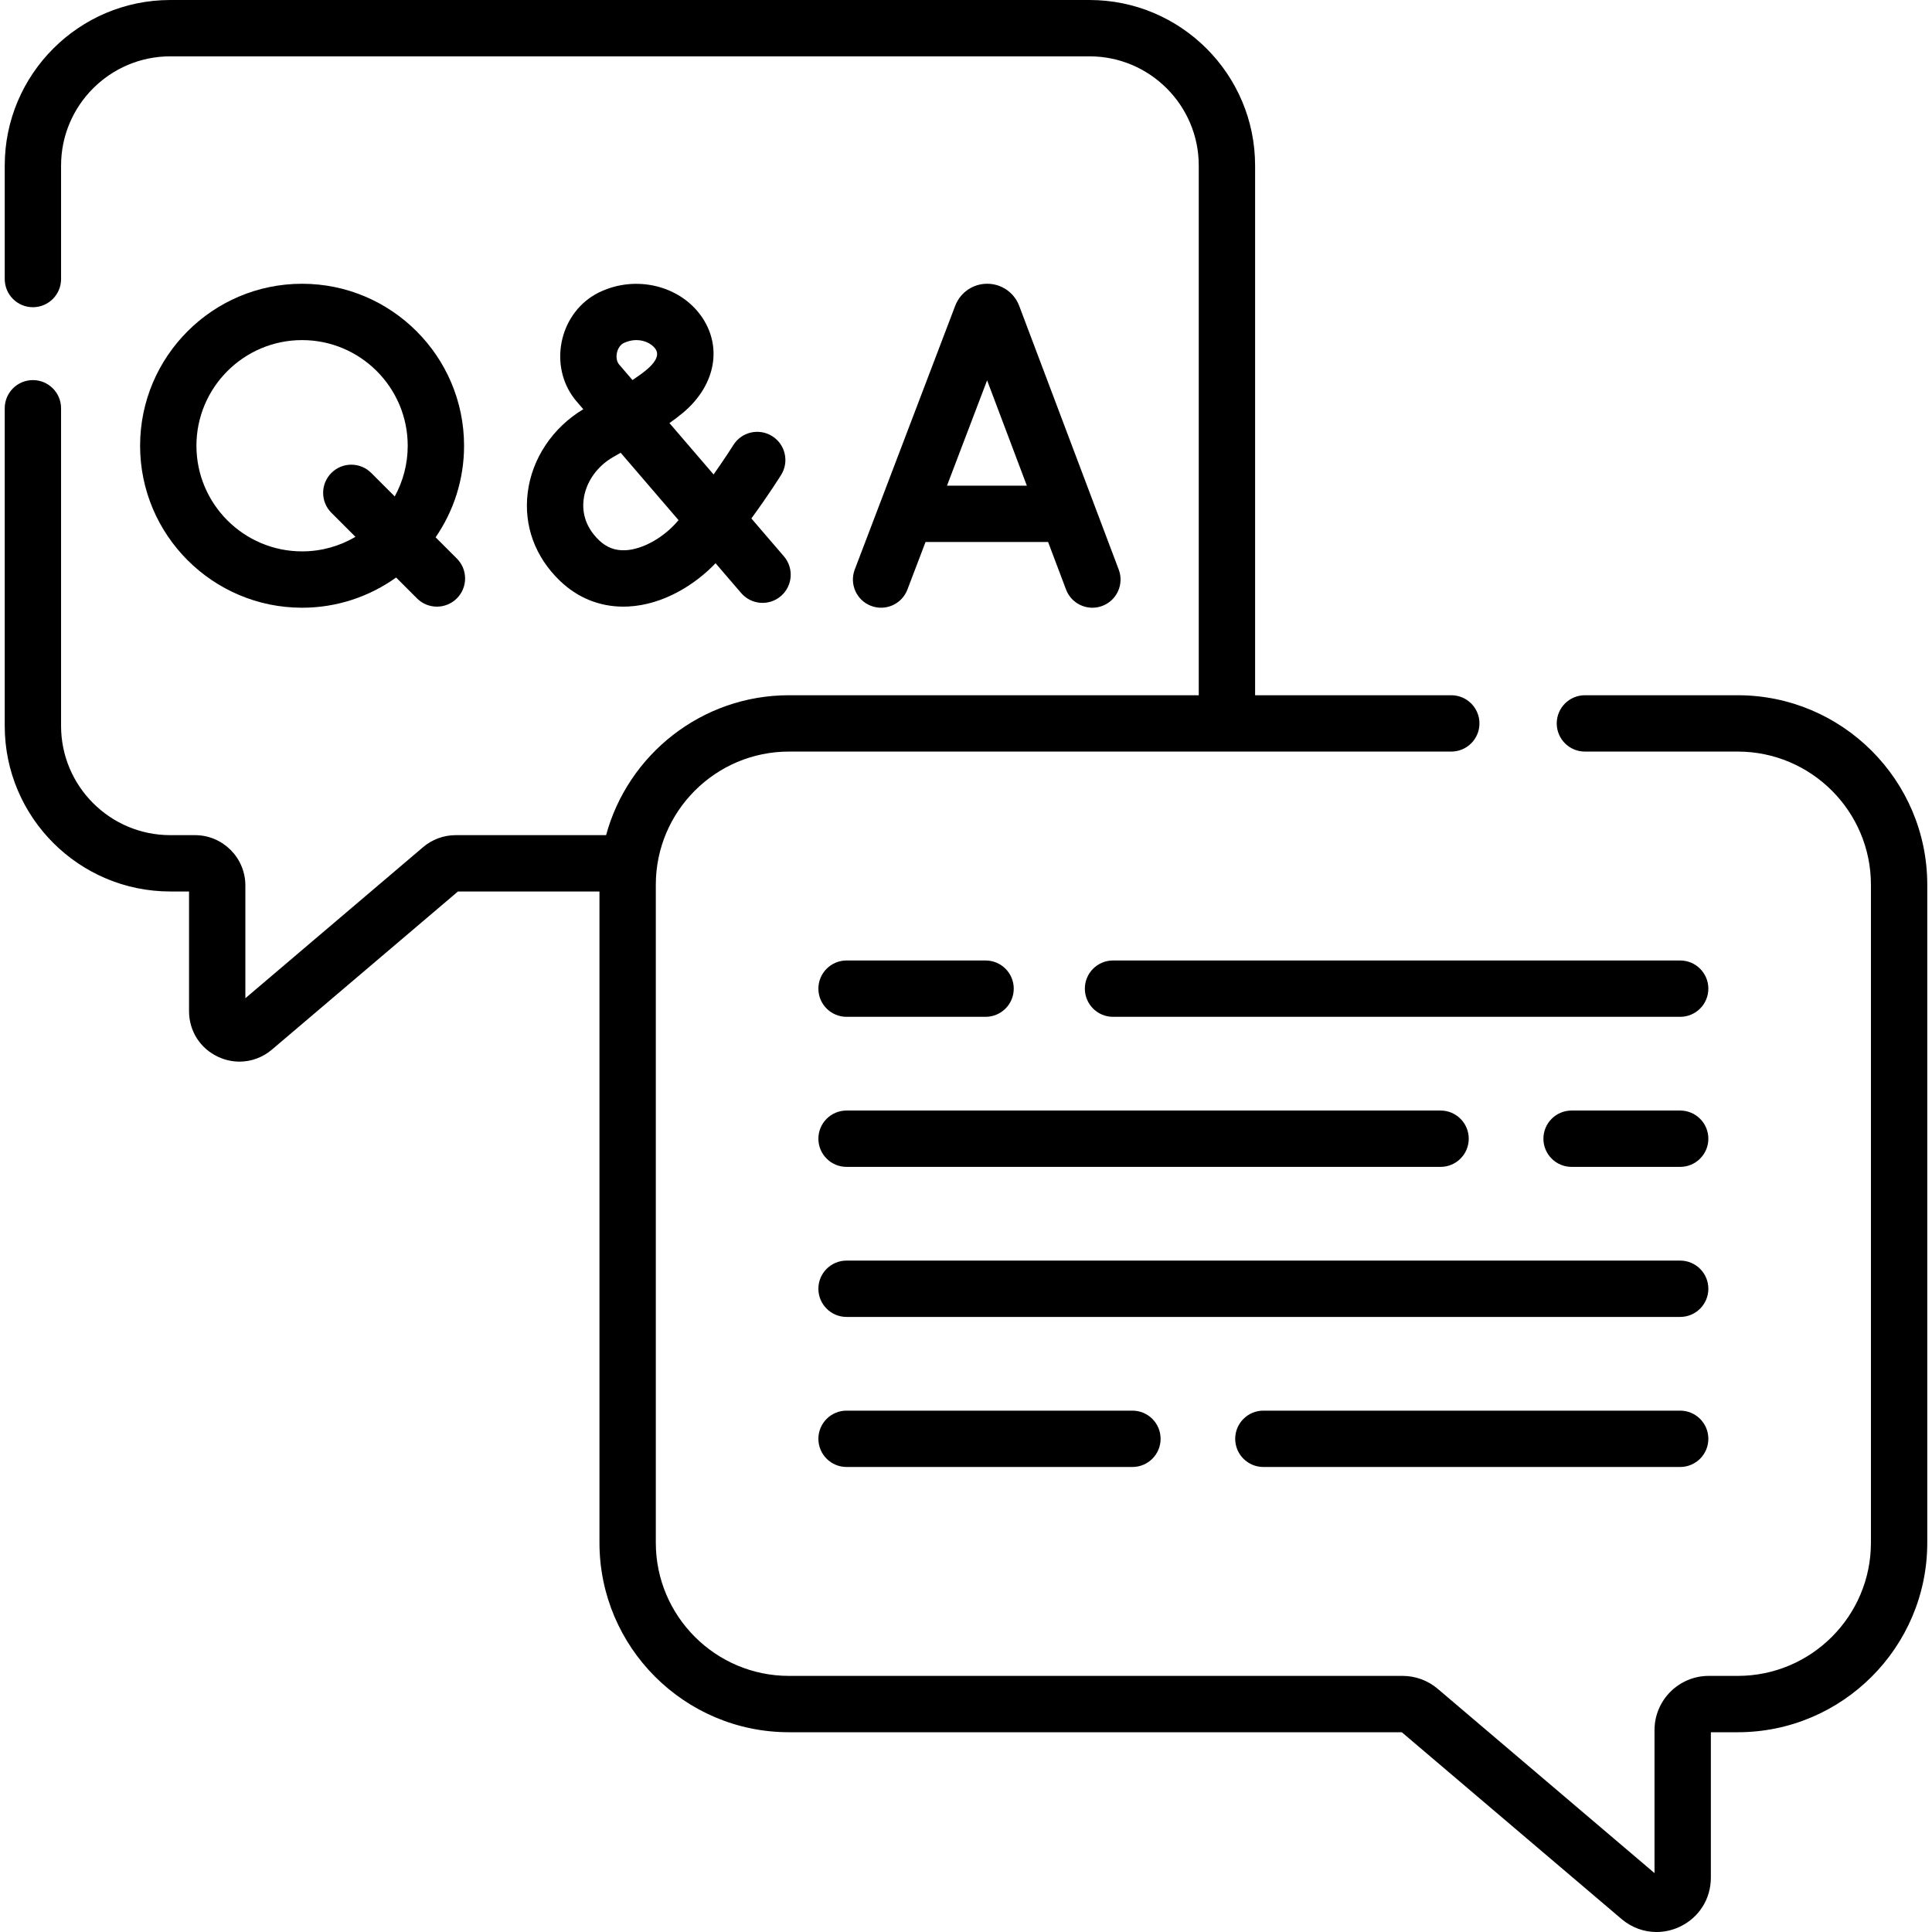
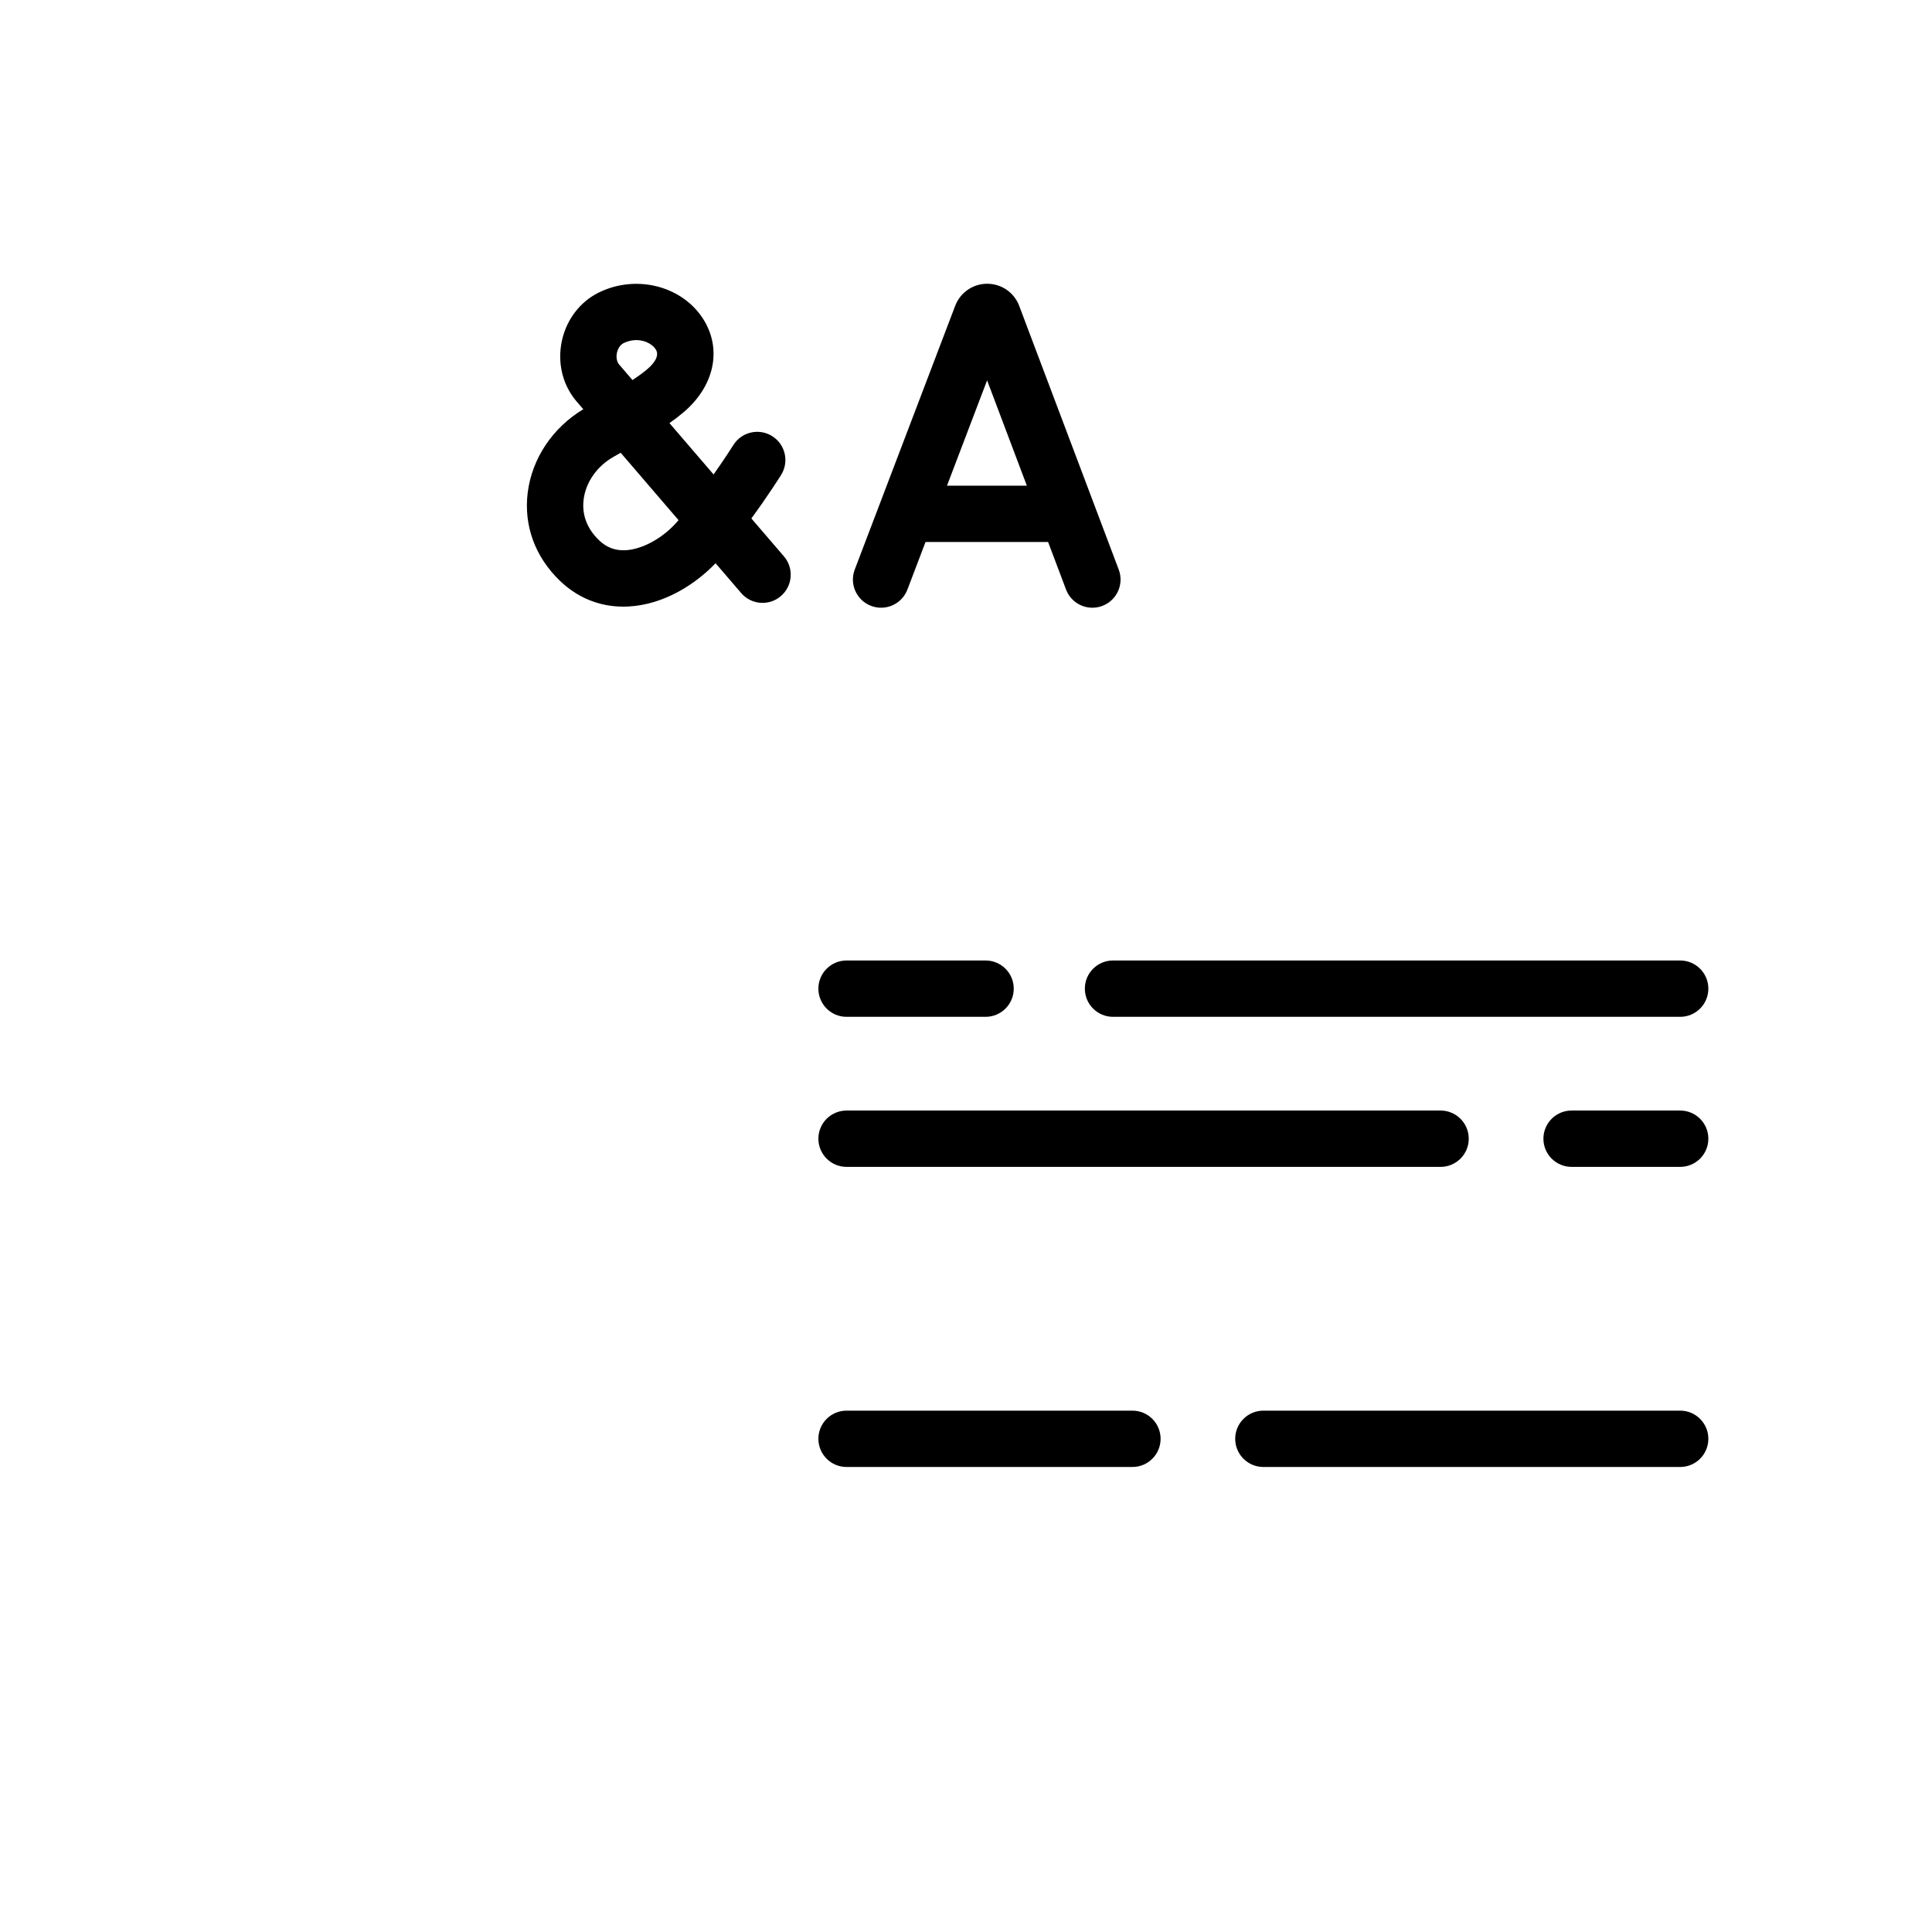
<svg xmlns="http://www.w3.org/2000/svg" id="Capa_1" enable-background="new 0 0 512 512" height="512" viewBox="0 0 512 512" width="512">
  <g>
    <g>
      <path d="m240.474 156.244 4.802-12.607h32.483l4.75 12.586c1.129 2.989 3.969 4.831 6.986 4.831.876 0 1.767-.156 2.634-.483 3.857-1.455 5.804-5.762 4.349-9.62l-26.389-69.927c-.026-.068-.052-.135-.08-.203-1.405-3.416-4.697-5.622-8.391-5.622-.003 0-.006 0-.009 0-3.696.004-6.989 2.216-8.389 5.638-.023.057-.045.113-.067.169l-26.632 69.924c-1.467 3.853.466 8.166 4.319 9.634 3.854 1.469 8.167-.467 9.634-4.32zm21.118-55.447 10.533 27.91h-21.162z" />
-       <path d="m80.054 75.199c-23.67 0-42.927 19.257-42.927 42.927s19.257 42.927 42.927 42.927c9.288 0 17.889-2.975 24.921-8.008l5.535 5.535c1.458 1.457 3.368 2.186 5.279 2.186s3.821-.729 5.279-2.186c2.916-2.916 2.916-7.642 0-10.558l-5.629-5.629c4.752-6.908 7.542-15.266 7.542-24.266-.001-23.671-19.257-42.928-42.927-42.928zm24.553 56.362-6.229-6.229c-2.915-2.914-7.642-2.914-10.557 0-2.916 2.916-2.916 7.642 0 10.558l6.379 6.379c-4.155 2.444-8.988 3.852-14.147 3.852-15.437 0-27.996-12.56-27.996-27.996 0-15.437 12.559-27.996 27.996-27.996s27.996 12.56 27.996 27.996c.001 4.866-1.249 9.445-3.442 13.436z" />
      <path d="m139.849 130.54c-1.088 8.734 1.943 17.035 8.535 23.376 4.674 4.497 10.463 6.849 16.811 6.849.432 0 .866-.01 1.302-.032 9.496-.475 17.914-5.991 23.132-11.471l6.79 7.905c2.687 3.129 7.401 3.487 10.527.799 3.128-2.687 3.485-7.4.799-10.527l-8.626-10.043c4.592-6.278 7.692-11.226 7.885-11.535 2.183-3.497 1.118-8.103-2.38-10.286-3.499-2.185-8.103-1.118-10.286 2.38-.036.058-2.069 3.302-5.232 7.785l-11.696-13.617c1.317-.92 2.525-1.839 3.655-2.791 8.032-6.768 10.261-16.247 5.68-24.147-4.924-8.494-16.04-12.189-25.859-8.598-1.588.582-2.95 1.259-4.165 2.069-4.356 2.905-7.296 7.666-8.065 13.062-.755 5.292.695 10.567 4.03 14.533l1.893 2.203c-8.119 4.861-13.607 13.069-14.73 22.086zm23.587-36.712c.168-1.179.755-2.208 1.567-2.75.122-.082.418-.252 1.017-.47.924-.338 1.812-.482 2.64-.482 2.504 0 4.455 1.317 5.169 2.548 1.041 1.794-.723 3.841-2.385 5.241-1.068.9-2.344 1.826-3.827 2.807l-3.555-4.138c-.546-.65-.779-1.68-.626-2.756zm-8.771 38.558c.571-4.586 3.522-8.811 7.894-11.304.658-.375 1.299-.741 1.924-1.097l15.336 17.855c-.074.087-.149.175-.223.263-3.734 4.389-9.297 7.49-13.843 7.718-2.723.132-5.013-.736-7.018-2.665-3.995-3.841-4.418-7.977-4.07-10.77z" />
-       <path d="m460.525 184.246h-40.509c-4.123 0-7.465 3.342-7.465 7.465s3.342 7.465 7.465 7.465h40.509c19.459 0 35.291 15.832 35.291 35.291v174.371c0 19.459-15.831 35.291-35.291 35.291h-7.698c-7.921 0-14.364 6.443-14.364 14.365v37.895l-57.458-48.839c-2.594-2.206-5.898-3.42-9.304-3.42h-162.615c-19.459 0-35.29-15.832-35.29-35.291v-174.373c0-19.459 15.831-35.291 35.29-35.291h175.52c4.123 0 7.465-3.342 7.465-7.465s-3.342-7.465-7.465-7.465h-51.991v-140.368c0-24.193-19.683-43.877-43.877-43.877h-243.608c-24.193 0-43.876 19.684-43.876 43.877v30.071c0 4.124 3.342 7.465 7.465 7.465s7.465-3.342 7.465-7.465v-30.071c0-15.962 12.985-28.947 28.946-28.947h243.608c15.961 0 28.946 12.985 28.946 28.947v140.368h-108.598c-23.144 0-42.671 15.741-48.464 37.076h-39.847c-3.161 0-6.229 1.126-8.64 3.175l-47.109 40.043v-29.877c0-7.355-5.985-13.34-13.341-13.34h-6.555c-15.961 0-28.946-12.985-28.946-28.947v-84.18c0-4.124-3.342-7.465-7.465-7.465s-7.465 3.342-7.465 7.465v84.18c0 24.194 19.683 43.877 43.877 43.877h4.967v31.726c0 5.26 2.966 9.9 7.741 12.109 1.819.841 3.737 1.254 5.636 1.254 3.086-.001 6.122-1.09 8.602-3.198l49.283-41.89h37.506v172.585c0 27.692 22.529 50.221 50.221 50.221h162.406l58.235 49.5c2.672 2.271 5.94 3.443 9.262 3.443 2.045 0 4.111-.444 6.069-1.35 5.141-2.378 8.335-7.373 8.335-13.037v-38.555h7.132c27.692 0 50.221-22.529 50.221-50.221v-174.373c-.001-27.692-22.53-50.22-50.222-50.22z" />
      <path d="m445.266 254.539h-150.304c-4.123 0-7.465 3.342-7.465 7.465s3.342 7.465 7.465 7.465h150.303c4.123 0 7.465-3.342 7.465-7.465s-3.341-7.465-7.464-7.465z" />
      <path d="m224.346 269.469h36.844c4.123 0 7.465-3.342 7.465-7.465s-3.342-7.465-7.465-7.465h-36.844c-4.123 0-7.465 3.342-7.465 7.465s3.342 7.465 7.465 7.465z" />
      <path d="m445.266 294.304h-28.781c-4.123 0-7.465 3.342-7.465 7.465s3.342 7.465 7.465 7.465h28.781c4.123 0 7.465-3.342 7.465-7.465s-3.342-7.465-7.465-7.465z" />
      <path d="m224.346 309.234h157.422c4.123 0 7.465-3.342 7.465-7.465s-3.342-7.465-7.465-7.465h-157.422c-4.123 0-7.465 3.342-7.465 7.465s3.342 7.465 7.465 7.465z" />
-       <path d="m445.266 334.07h-220.92c-4.123 0-7.465 3.342-7.465 7.465s3.342 7.465 7.465 7.465h220.92c4.123 0 7.465-3.342 7.465-7.465s-3.342-7.465-7.465-7.465z" />
      <path d="m445.266 373.835h-110.46c-4.123 0-7.465 3.342-7.465 7.465 0 4.124 3.342 7.465 7.465 7.465h110.46c4.123 0 7.465-3.342 7.465-7.465s-3.342-7.465-7.465-7.465z" />
      <path d="m224.346 373.835c-4.123 0-7.465 3.342-7.465 7.465 0 4.124 3.342 7.465 7.465 7.465h75.762c4.123 0 7.465-3.342 7.465-7.465s-3.342-7.465-7.465-7.465z" />
    </g>
  </g>
</svg>